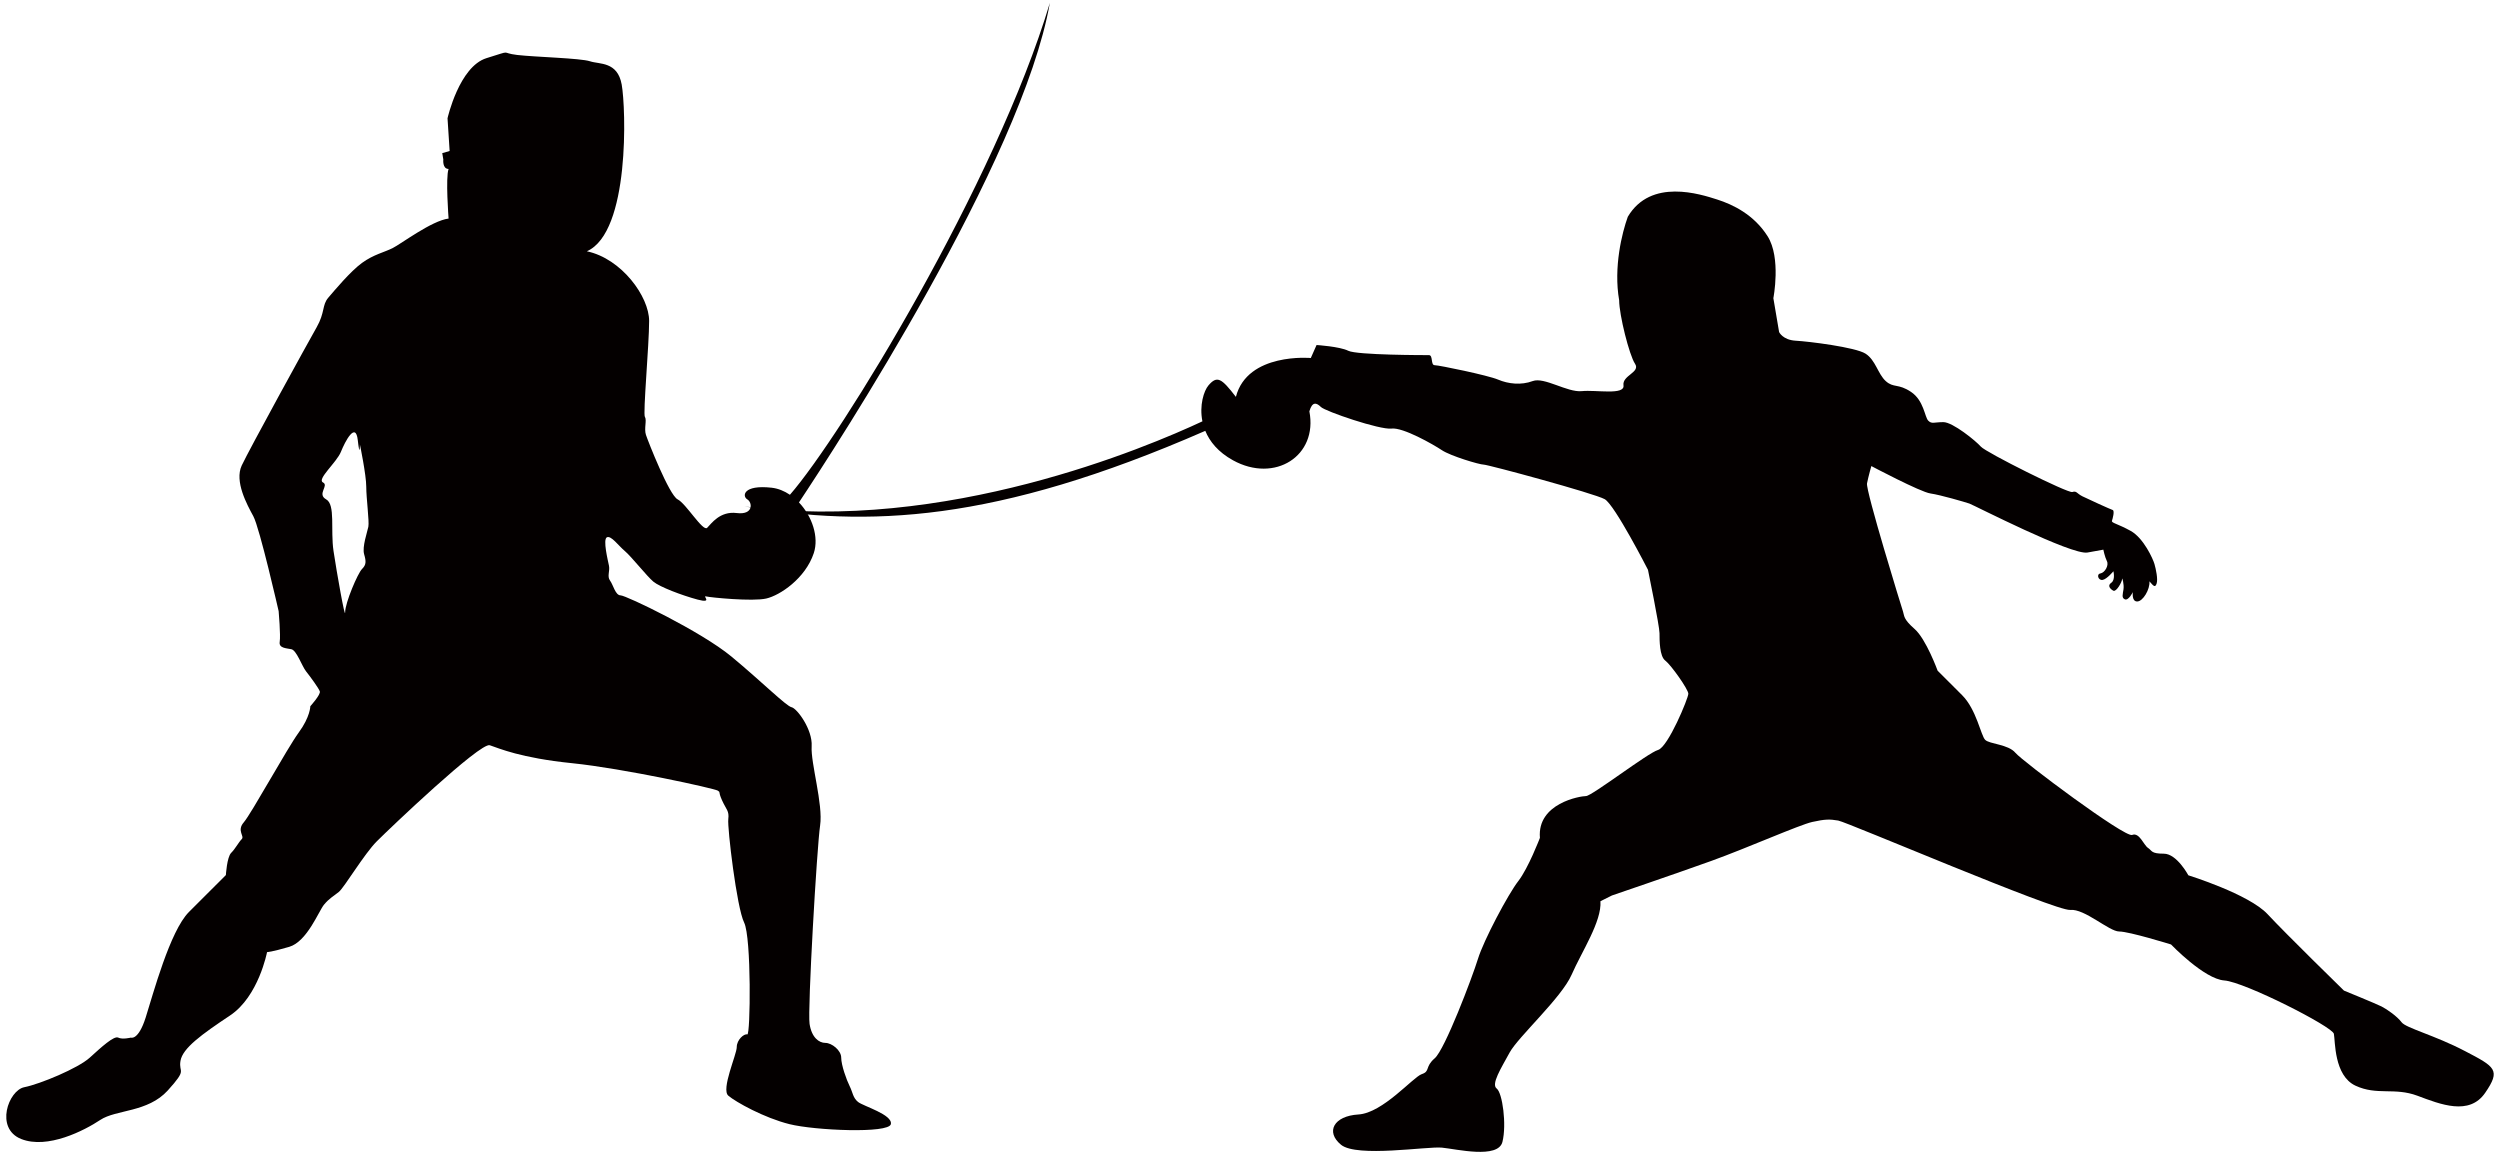
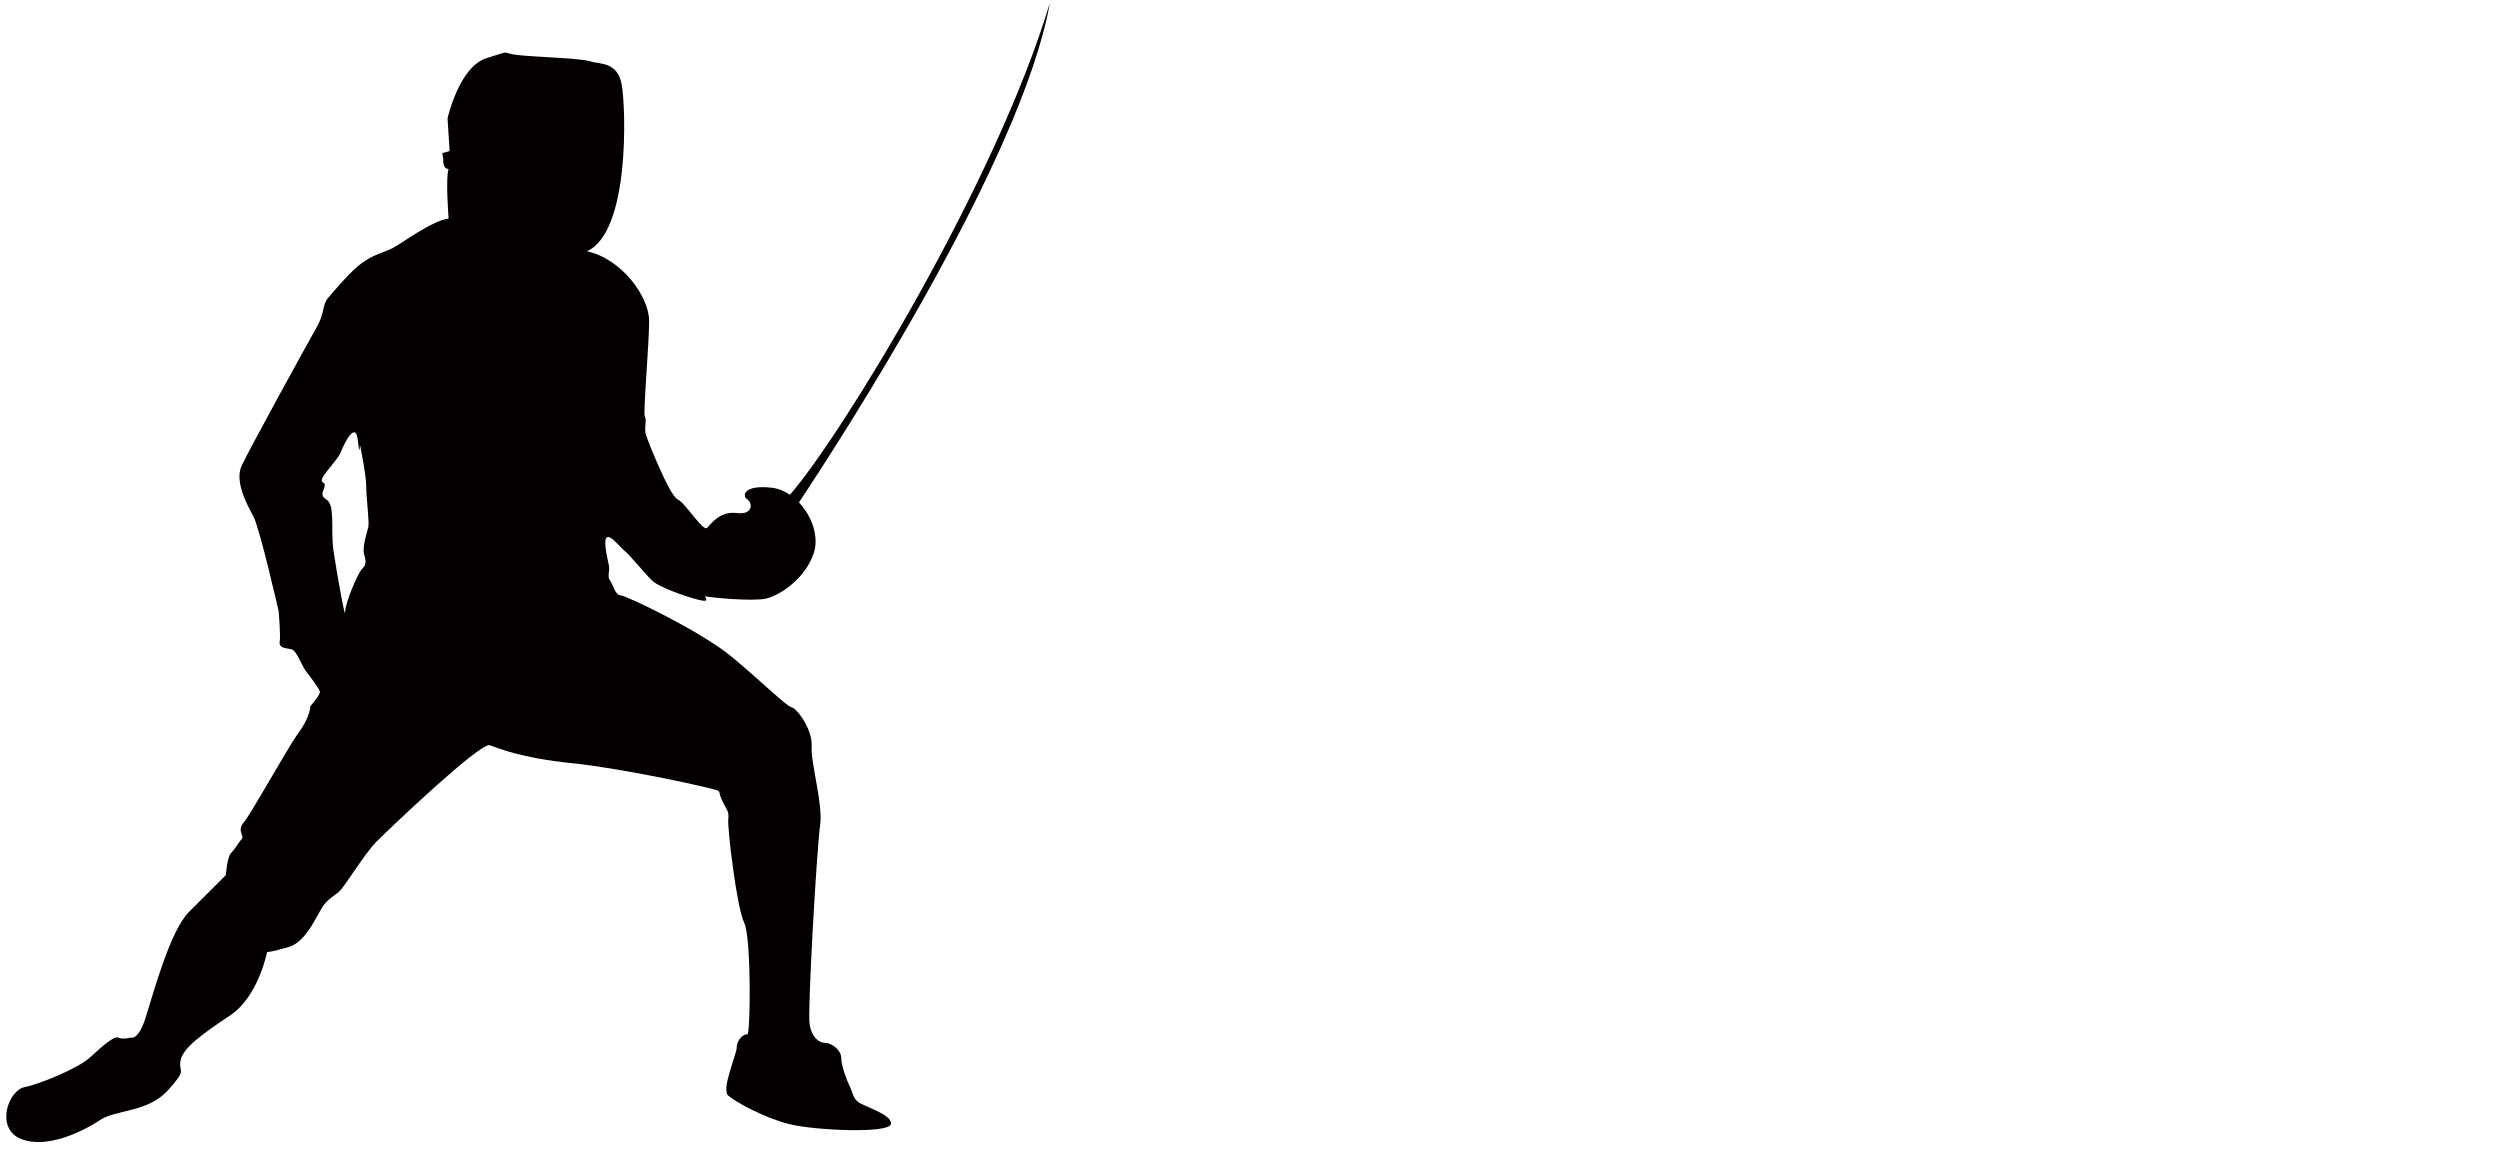
<svg xmlns="http://www.w3.org/2000/svg" version="1.1" id="_x31_0" x="0" y="0" viewBox="0 0 800 369.522" xml:space="preserve">
  <style>.st0{fill:#040000}</style>
  <path class="st0" d="M274.595 352.644c-1.69-1.358-1.69-3.049-2.702-5.071-1.015-2.017-2.705-6.757-2.705-9.113 0-2.369-3.039-4.732-5.062-4.732-2.027 0-4.394-1.69-5.062-6.09-.683-4.387 2.355-56.728 3.374-63.49 1.008-6.755-3.039-19.927-2.706-25.332.34-5.404-4.728-12.16-6.418-12.5-1.688-.326-9.458-8.093-19.253-16.219-9.791-8.101-33.775-19.582-35.466-19.582-1.69 0-2.362-3.374-3.381-4.725-1.008-1.351 0-3.042-.336-4.733-.333-1.684-2.024-8.433-.673-9.118 1.351-.672 3.717 2.702 5.744 4.393 2.027 1.69 7.098 8.107 9.122 9.79 2.02 1.69 9.118 4.393 14.18 5.75 5.065 1.345 1.355-1.358 2.706-1.018 1.351.34 14.859 1.691 19.255.673 4.389-1.012 12.5-6.416 15.196-14.516 1.717-5.159-.536-11.814-4.742-16.234C267.673 142.72 327.059 51.479 335.955.924c-17.285 57.756-66.934 138.801-83.178 157.404-1.793-1.205-3.777-2.031-5.883-2.263-9.115-1.012-9.458 2.709-7.768 3.727 1.691.998 2.027 5.059-3.374 4.38-5.405-.673-8.104 3.381-9.458 4.725-1.354 1.352-6.752-7.76-9.458-9.105-2.699-1.358-9.462-18.589-10.13-20.613-.675-2.03.343-4.726-.339-5.744-.673-1.012 1.351-22.963 1.351-30.73 0-7.77-8.779-19.934-19.927-22.297 13.847-6.079 12.496-45.932 11.148-53.363-1.351-7.435-7.098-6.42-10.136-7.435-3.042-1.012-17.561-1.351-23.302-2.022-5.74-.677-1.008-1.691-9.801 1.011-8.775 2.699-12.493 19.252-12.493 19.252.34 5.745.675 10.469.675 10.469l-2.363.679.336 2.023s-.336 3.039 1.691 3.039c-1.012 2.706 0 15.878 0 15.878-5.408.672-15.202 8.107-17.908 9.454-2.696 1.36-6.073 2.034-9.791 4.732-3.71 2.698-8.782 8.782-10.808 11.145-2.024 2.363-1.015 4.726-3.714 9.458-2.702 4.728-21.618 39.176-23.985 44.248-2.363 5.072 1.694 12.493 3.721 16.214 2.024 3.707 8.104 30.391 8.104 30.391s.675 7.774.339 9.797c-.339 2.03 2.027 2.03 3.714 2.369 1.691.333 3.381 5.405 4.726 7.096 1.354 1.69 4.053 5.397 4.396 6.402.336 1.018-3.042 4.746-3.042 4.746s0 3.374-3.717 8.433c-3.713 5.065-15.195 26.011-17.565 28.713-2.362 2.702.343 4.393-.675 5.398-1.008 1.018-2.027 3.048-3.378 4.393-1.347 1.358-1.684 7.095-1.684 7.095s-5.74 5.744-11.823 11.814c-6.08 6.083-11.485 26.35-13.848 33.786-2.362 7.435-4.732 6.416-4.732 6.416s-2.699.672-4.046 0c-1.352-.673-5.408 3.041-9.122 6.422-3.714 3.375-15.878 8.44-20.939 9.445-5.071 1.025-9.458 13.172-1.015 16.567 8.443 3.367 20.267-2.716 25.335-6.097 5.061-3.36 15.192-2.349 21.611-9.445 6.42-7.095 3.378-5.404 4.05-9.458.682-4.06 6.759-8.454 15.877-14.53 9.122-6.083 11.825-20.267 11.825-20.267s1.351 0 7.092-1.684c5.744-1.697 9.454-11.488 11.141-13.505 1.691-2.036 3.045-2.702 4.73-4.066 1.697-1.345 8.107-12.147 12.16-16.2 4.056-4.067 33.102-31.748 36.148-30.743 3.038 1.012 9.787 4.054 26.343 5.744 16.547 1.69 45.593 8.101 46.608 8.773 1.012.685 0 0 1.351 3.055 1.352 3.029 2.367 3.381 2.024 6.077-.336 2.702 2.706 28.367 5.069 33.085 2.366 4.745 2.027 36.154 1.012 35.808-1.012-.326-3.374 1.691-3.374 4.061 0 2.362-5.069 13.497-2.706 15.528 2.37 2.036 11.485 7.108 19.591 9.125 8.111 2.023 31.752 3.049 32.424 0 .672-3.03-8.779-5.746-10.47-7.09zM117.874 168.557c-.34 1.691-2.027 6.423-1.355 8.786.682 2.369.682 3.381-.673 4.739-1.354 1.337-5.401 10.802-5.401 13.844 0 2.448-2.705-12.834-3.717-19.595-1.015-6.763.673-14.863-2.363-16.54-3.041-1.704 1.009-4.399-1.018-5.417-2.023-1.012 4.393-6.41 5.748-9.791 1.351-3.381 4.729-9.797 5.398-3.715.679 6.077.679 1.345.679 1.345s2.03 9.804 2.03 13.525c0 3.707 1.008 11.129.672 12.819z" />
-   <path class="st0" d="M788.799 336.35c-9.681-5.072-18.905-7.375-20.289-9.224-1.378-1.851-4.613-4.147-6.453-5.073-1.844-.918-11.991-5.065-11.991-5.065s-18.44-17.991-24.437-24.447c-5.991-6.443-25.358-12.446-25.358-12.446s-3.691-6.916-7.841-6.916-3.69-.925-5.072-1.85c-1.384-.918-2.762-5.072-5.075-4.146-2.302.938-35.039-23.515-37.346-26.277-2.306-2.769-8.3-2.769-9.684-4.16-1.378-1.378-2.766-9.677-7.378-14.29-4.612-4.6-7.837-7.834-7.837-7.834s-3.691-10.144-7.378-13.357c-3.687-3.242-3.228-4.16-3.687-5.545-.466-1.391-11.99-38.743-11.528-41.04.459-2.31 1.385-5.537 1.385-5.537s15.675 8.307 18.902 8.765c3.228.46 11.068 2.763 12.453 3.228 1.378.466 32.734 16.599 37.808 15.675l5.075-.919s.459 2.296 1.145 3.68c.696 1.378-.686 3.694-2.066 3.928-1.388.226-.693 2.31.689 2.076 1.377-.239 3.457-2.775 3.457-2.775s.686 2.775-.693 3.693c-1.388.925-.233 2.077.693 2.543.919.446 2.765-2.782 2.765-3.701 0-.911.693 1.624.463 3.235-.23 1.611-.689 2.761.46 3.228 1.154.46 2.539-2.316 2.539-2.316s-.463 2.996 1.377 2.996c1.844 0 4.15-3.907 3.92-6.45 1.388 1.624 1.841 2.07 2.31.699.456-1.392-.234-4.619-.696-6.23-.459-1.617-3.457-8.3-7.607-10.603-4.15-2.302-6.223-2.542-5.997-3.228.226-.685.929-3.228.226-3.467-.685-.22-7.827-3.455-9.67-4.373-1.851-.919-1.851-1.85-3.228-1.377-1.391.458-27.672-12.68-29.279-14.524-1.618-1.85-8.999-7.841-11.994-7.841-3.002 0-3.684.686-4.839-.466-1.155-1.145-1.381-6.456-5.534-9.218-4.146-2.769-5.534-1.158-8.074-3.454-2.532-2.31-3.228-6.69-6.452-8.766-3.229-2.074-18.214-3.924-22.364-4.151-4.15-.232-5.305-2.771-5.305-2.771l-1.837-10.839s2.535-12.907-1.847-19.824c-4.38-6.906-11.069-10.134-16.144-11.754-5.358-1.704-21.209-6.922-28.586 5.528-1.84 5.078-4.613 16.143-2.766 26.75 0 4.613 3.229 17.528 5.069 20.283 1.85 2.769-4.151 3.701-3.685 6.922.463 3.228-8.759 1.378-13.375 1.844-4.609.459-11.986-4.606-15.678-3.221-3.687 1.377-7.837.912-11.065-.466-3.228-1.377-18.906-4.612-20.286-4.612-1.378 0-.463-3.222-1.845-3.222-1.384 0-23.055 0-25.82-1.394-2.766-1.377-10.147-1.843-10.147-1.843l-1.841 4.156s-20.29-1.85-23.974 12.44c-4.615-5.991-6-6.902-8.769-3.682-1.485 1.737-2.972 6.416-1.944 11.508-17.707 8.293-82.595 35.842-146.527 27.222 39.409 6.669 79.939 5.345 147.449-24.18 1.395 3.414 4.103 6.796 8.866 9.425 13.375 7.381 27.205-1.378 24.44-15.668.919-3.228 2.3-2.776 3.684-1.398 1.385 1.398 18.906 7.381 22.597 6.915 3.687-.453 13.368 5.078 16.136 6.923 2.769 1.849 11.988 4.612 13.371 4.612 1.382 0 35.502 9.225 38.731 11.062 3.235 1.857 13.834 22.603 13.834 22.603s3.691 17.984 3.691 20.281c0 2.309 0 7.381 1.843 8.759 1.847 1.398 7.381 9.225 7.381 10.616 0 1.378-6.46 17.052-9.691 17.984-3.225.919-21.202 14.756-23.052 14.756-1.843 0-15.675 2.297-14.753 13.378 0 0-3.69 9.665-6.915 13.825-3.232 4.152-11.07 18.895-12.913 24.899-1.847 5.991-10.602 29.046-13.833 31.808-3.229 2.782-1.378 4.153-4.15 5.071-2.766.925-12.45 12.447-20.287 12.912-7.841.473-10.606 5.532-5.538 9.698 5.075 4.133 27.666.446 32.28.912 4.617.452 17.981 3.687 19.363-1.837 1.388-5.544 0-15.695-1.841-17.072-1.844-1.384 1.381-6.456 4.146-11.527 2.773-5.065 16.603-17.512 19.828-24.893 3.228-7.381 9.691-17.065 9.228-23.521l3.687-1.844s20.29-6.915 31.815-11.062c11.531-4.16 28.131-11.527 32.274-12.459 4.15-.912 5.541-.912 8.3-.452 2.769.452 69.63 29.046 74.236 28.6 4.616-.472 12.453 6.902 15.678 6.902 3.228 0 16.603 4.153 16.603 4.153s10.603 11.068 17.063 11.521c6.452.466 34.583 14.756 35.045 17.066.46 2.302 0 13.371 6.913 16.599 6.913 3.222 12.453.46 19.831 3.222 7.375 2.769 16.593 6.469 21.665-.925 5.075-7.366 3.229-8.304-6.453-13.369z" />
</svg>